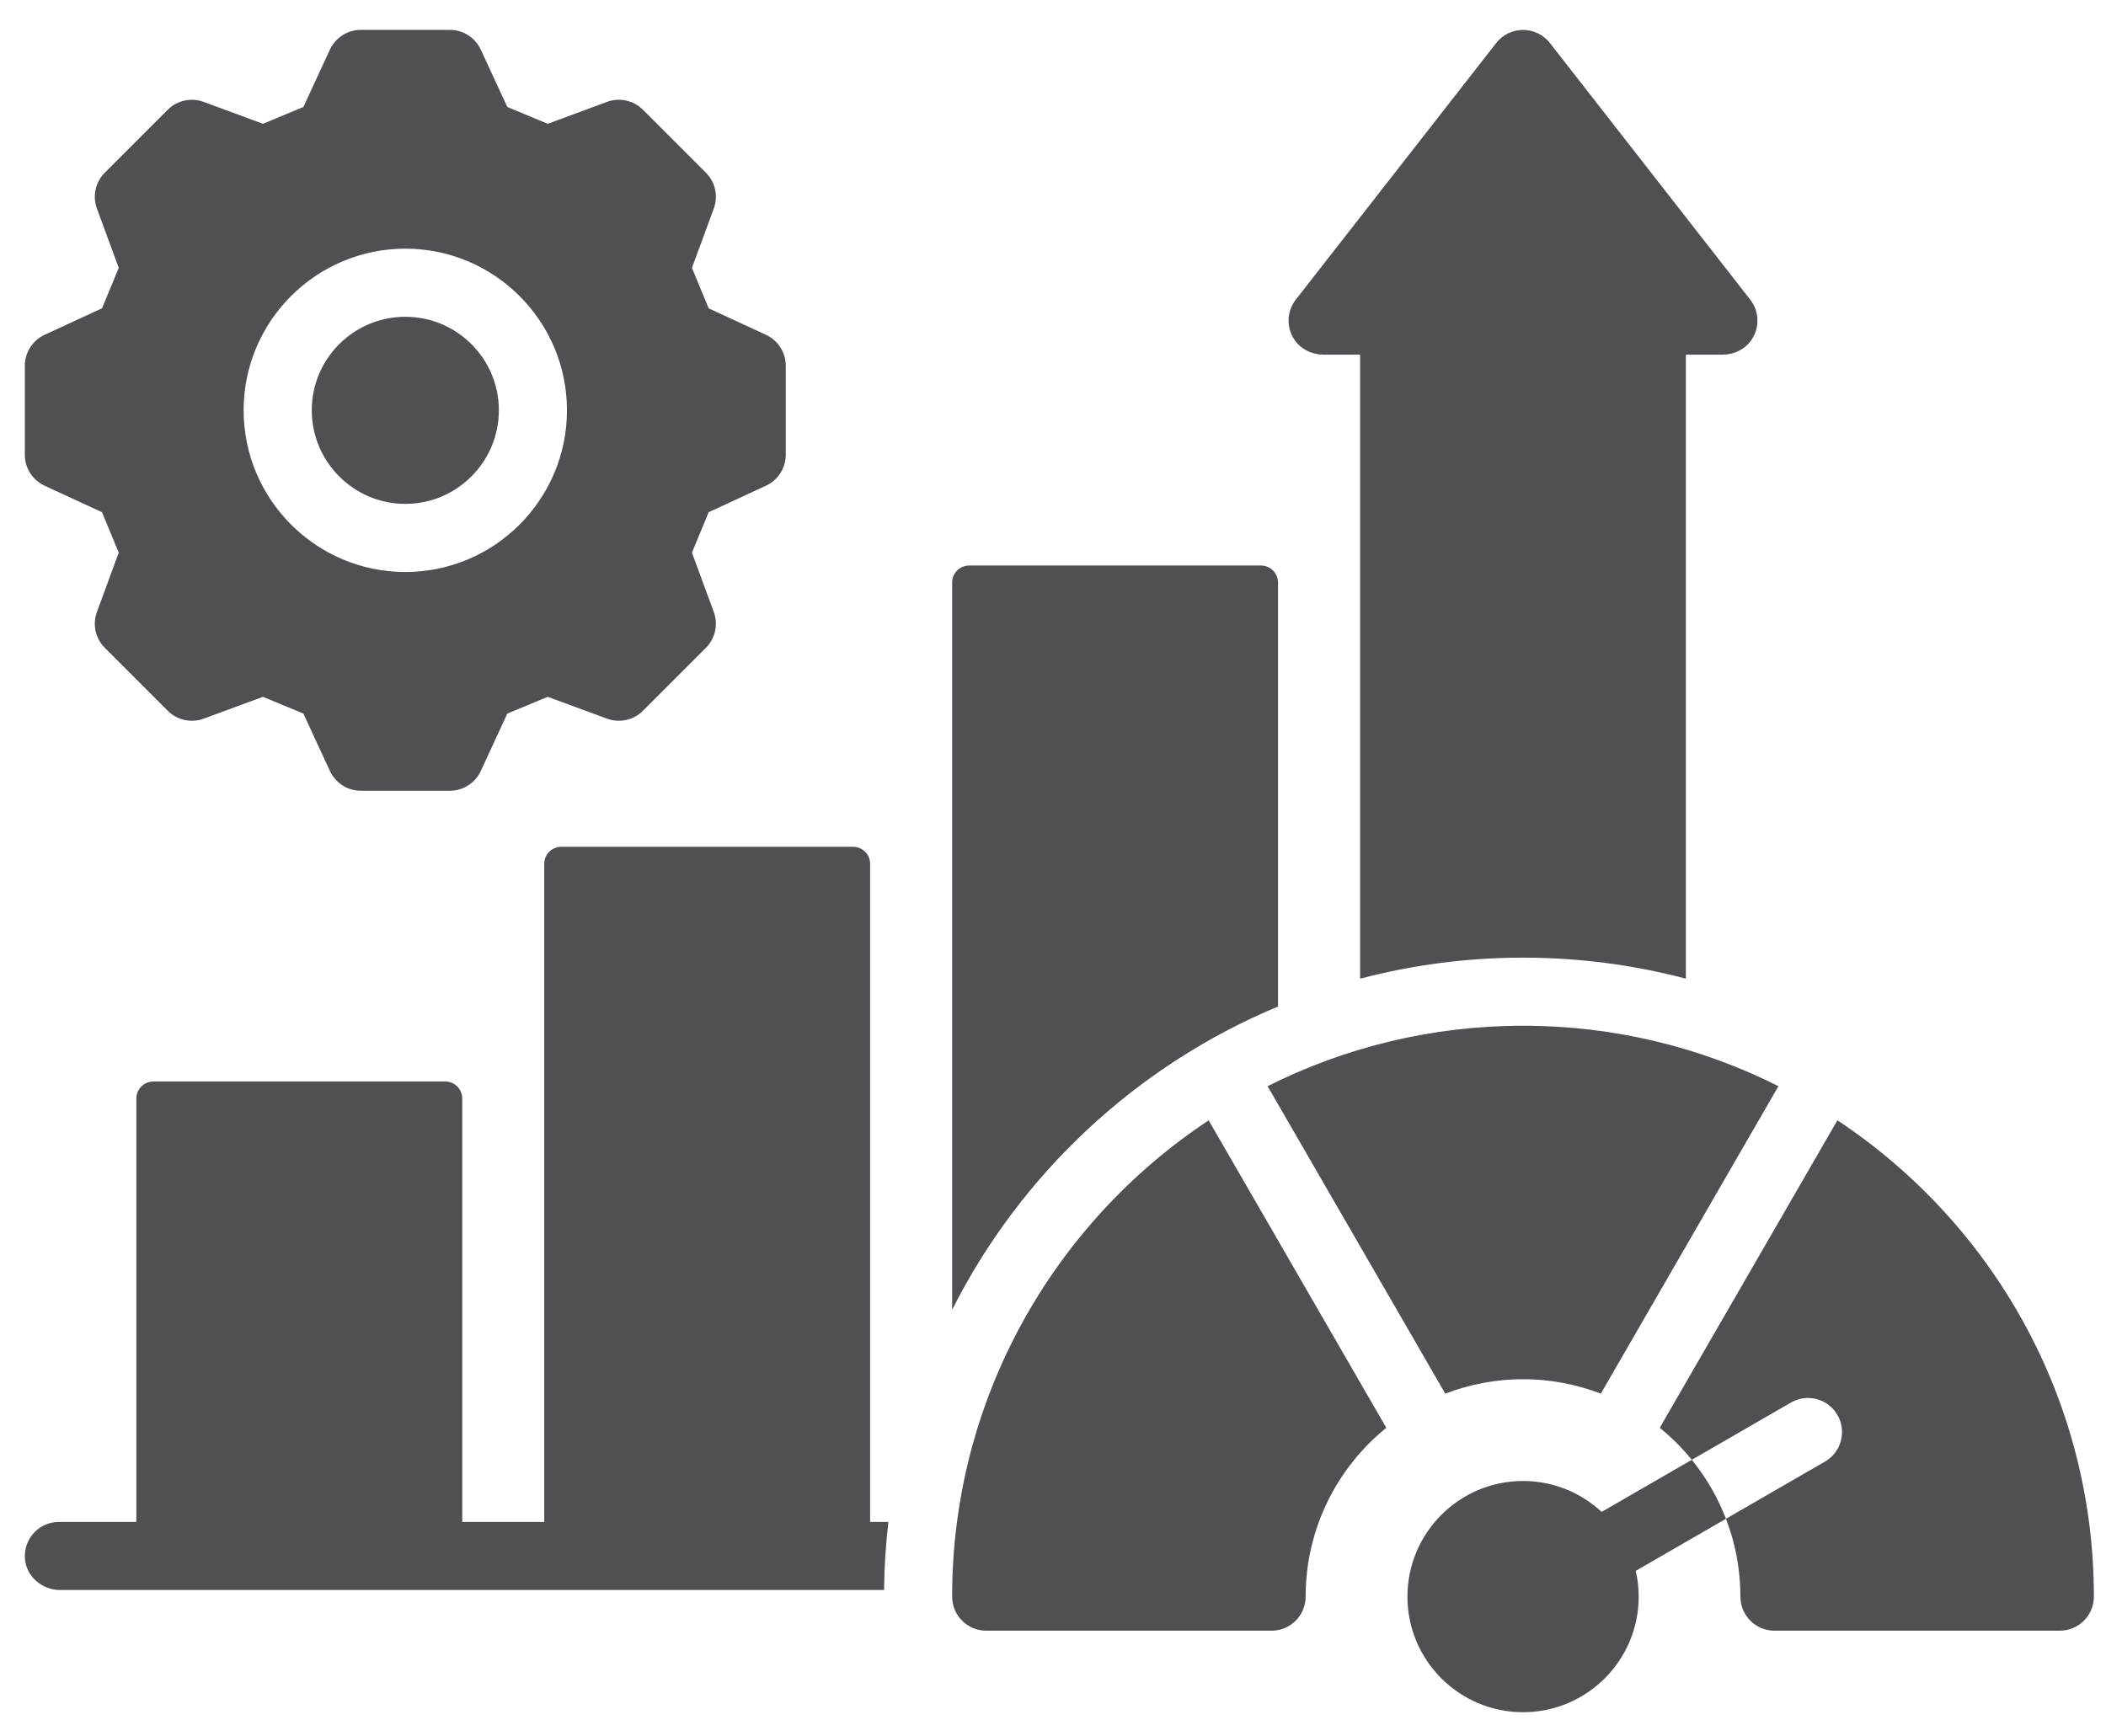
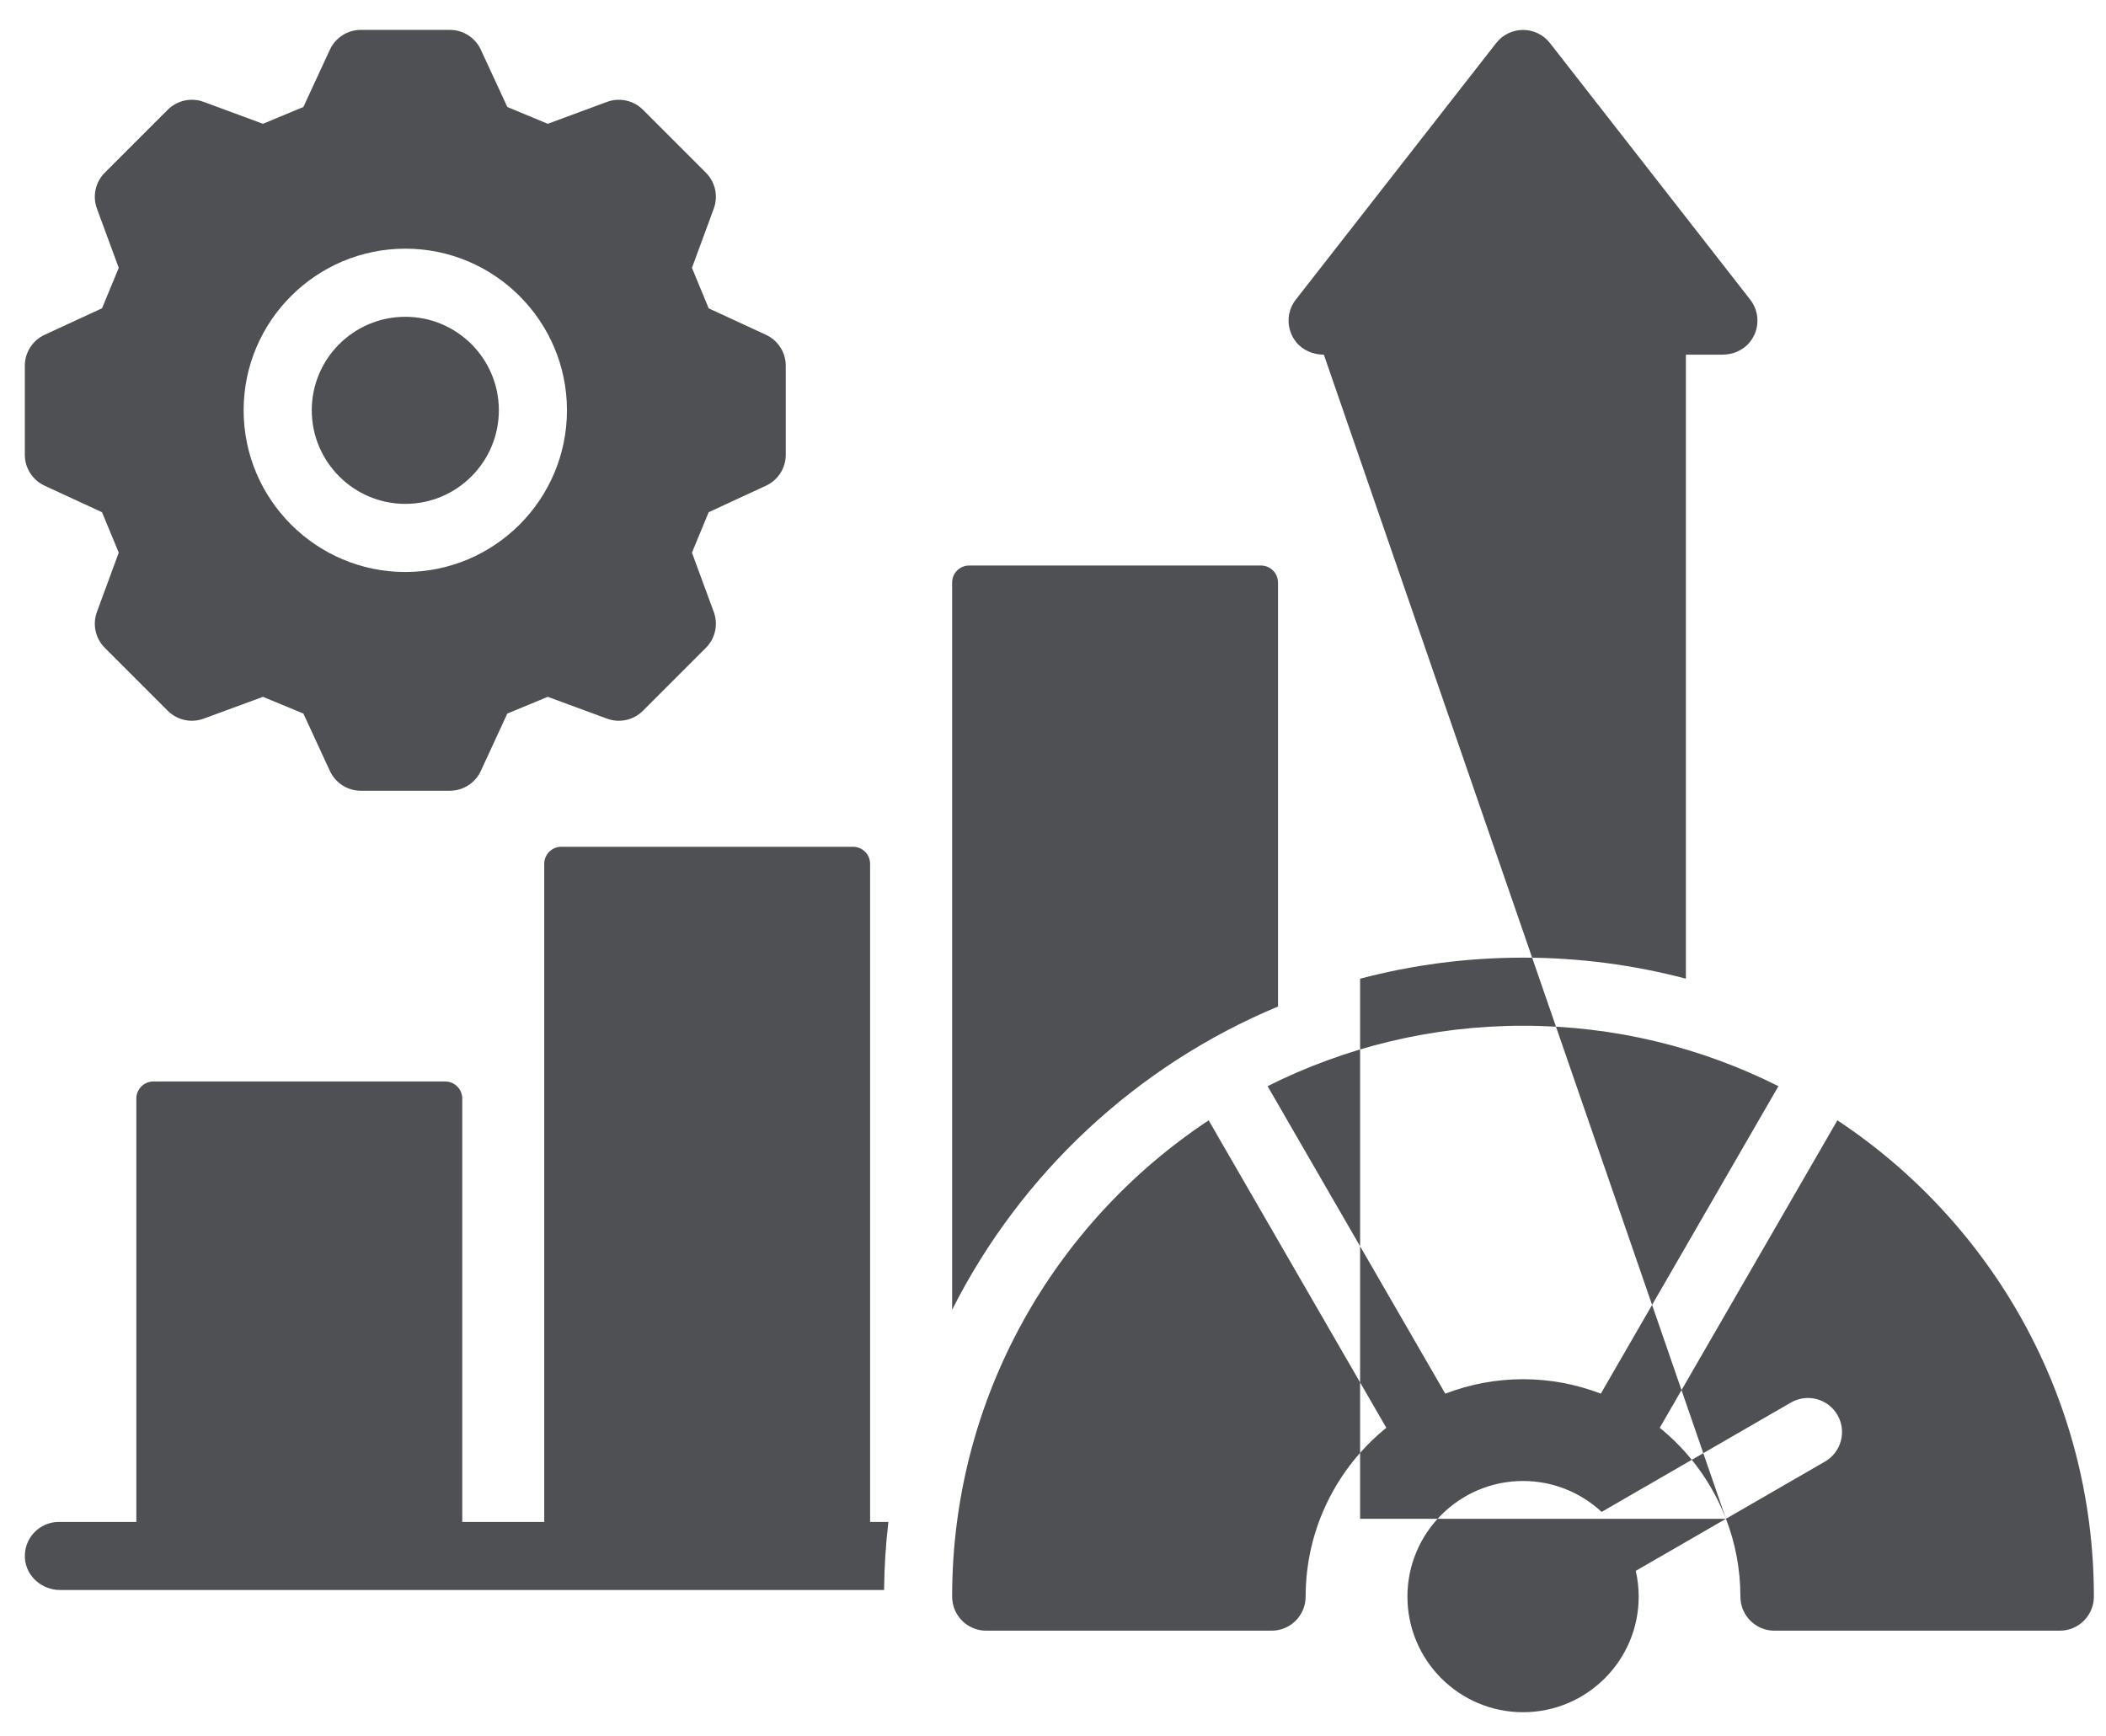
<svg xmlns="http://www.w3.org/2000/svg" width="57" height="47" viewBox="0 0 57 47" fill="none">
-   <path d="M13.502 11.105C13.502 12.502 12.367 13.639 10.971 13.639C9.576 13.639 8.438 12.502 8.438 11.105C8.438 9.708 9.574 8.575 10.971 8.575C12.368 8.575 13.502 9.71 13.502 11.105ZM21.267 9.9V12.31C21.267 12.67 21.058 12.996 20.732 13.147L19.181 13.865L18.728 14.959L19.319 16.565C19.443 16.902 19.36 17.281 19.106 17.535L17.401 19.24C17.147 19.494 16.768 19.577 16.43 19.453L14.825 18.862L13.731 19.315L13.013 20.869C12.862 21.195 12.536 21.404 12.176 21.404H9.766C9.406 21.404 9.08 21.195 8.929 20.869L8.211 19.315L7.117 18.862L5.512 19.453C5.174 19.577 4.796 19.494 4.541 19.24L2.836 17.535C2.582 17.281 2.499 16.902 2.623 16.565L3.214 14.959L2.761 13.865L1.207 13.147C0.881 12.996 0.672 12.67 0.672 12.31V9.9C0.672 9.54 0.881 9.214 1.207 9.063L2.761 8.345L3.214 7.251L2.623 5.645C2.499 5.308 2.582 4.929 2.836 4.675L4.541 2.97C4.796 2.716 5.175 2.633 5.513 2.758L7.117 3.351L8.211 2.896L8.929 1.344C9.08 1.018 9.406 0.809 9.766 0.809H12.176C12.535 0.809 12.862 1.018 13.013 1.344L13.731 2.896L14.825 3.351L16.429 2.758C16.767 2.633 17.146 2.716 17.401 2.97L19.106 4.675C19.36 4.929 19.443 5.308 19.319 5.645L18.728 7.251L19.181 8.346L20.732 9.063C21.058 9.214 21.267 9.54 21.267 9.9L21.267 9.9ZM15.345 11.105C15.345 8.693 13.383 6.731 10.971 6.731C8.559 6.731 6.594 8.693 6.594 11.105C6.594 13.517 8.558 15.483 10.971 15.483C13.385 15.483 15.345 13.519 15.345 11.105ZM32.713 30.326C28.532 33.094 25.77 37.839 25.77 43.218C25.77 43.727 26.182 44.14 26.691 44.14H34.416C34.925 44.14 35.338 43.727 35.338 43.218C35.338 41.375 36.19 39.727 37.521 38.648L32.713 30.326ZM48.134 29.401C46.053 28.355 43.706 27.765 41.223 27.765C38.74 27.765 36.39 28.355 34.308 29.401L39.117 37.724C39.771 37.473 40.481 37.333 41.223 37.333C41.965 37.333 42.673 37.473 43.327 37.724L48.134 29.401ZM49.73 30.325L44.922 38.648C45.24 38.906 45.531 39.197 45.789 39.515L48.472 37.965C48.914 37.71 49.477 37.861 49.732 38.302C49.986 38.743 49.836 39.307 49.395 39.562L46.714 41.111C46.966 41.765 47.105 42.476 47.105 43.218C47.105 43.727 47.517 44.14 48.026 44.14H55.75C56.259 44.14 56.672 43.727 56.672 43.218C56.672 37.839 53.91 33.094 49.73 30.325ZM46.714 41.111C46.489 40.529 46.176 39.99 45.789 39.515L43.349 40.925C42.791 40.406 42.043 40.088 41.222 40.088C39.496 40.088 38.093 41.492 38.093 43.218C38.093 44.944 39.496 46.347 41.222 46.347C42.948 46.347 44.352 44.944 44.352 43.218C44.352 42.978 44.324 42.744 44.272 42.521L46.714 41.111ZM35.831 9.6H36.812V26.492C38.221 26.12 39.699 25.922 41.222 25.922C42.746 25.922 44.222 26.12 45.629 26.491V9.6H46.618C46.9 9.6 47.175 9.485 47.354 9.268C47.636 8.924 47.632 8.446 47.371 8.111L41.949 1.164C41.774 0.941 41.506 0.81 41.222 0.81C40.939 0.81 40.671 0.94 40.496 1.164L35.071 8.111C34.811 8.444 34.806 8.919 35.084 9.263C35.264 9.485 35.545 9.6 35.831 9.6L35.831 9.6ZM34.59 27.245V15.769C34.59 15.514 34.383 15.308 34.129 15.308H26.23C25.976 15.308 25.77 15.514 25.77 15.769V35.454C27.627 31.771 30.763 28.84 34.59 27.245ZM24.045 41.196H23.55V23.382C23.55 23.128 23.344 22.921 23.089 22.921H15.191C14.936 22.921 14.73 23.128 14.73 23.382V41.196H12.511V29.735C12.511 29.481 12.304 29.274 12.05 29.274H4.151C3.897 29.274 3.69 29.481 3.69 29.735V41.196H1.594C1.065 41.196 0.64 41.642 0.674 42.179C0.706 42.669 1.135 43.039 1.626 43.039H23.928C23.934 42.416 23.974 41.801 24.045 41.196Z" fill="#4E5053" />
+   <path d="M13.502 11.105C13.502 12.502 12.367 13.639 10.971 13.639C9.576 13.639 8.438 12.502 8.438 11.105C8.438 9.708 9.574 8.575 10.971 8.575C12.368 8.575 13.502 9.71 13.502 11.105ZM21.267 9.9V12.31C21.267 12.67 21.058 12.996 20.732 13.147L19.181 13.865L18.728 14.959L19.319 16.565C19.443 16.902 19.36 17.281 19.106 17.535L17.401 19.24C17.147 19.494 16.768 19.577 16.43 19.453L14.825 18.862L13.731 19.315L13.013 20.869C12.862 21.195 12.536 21.404 12.176 21.404H9.766C9.406 21.404 9.08 21.195 8.929 20.869L8.211 19.315L7.117 18.862L5.512 19.453C5.174 19.577 4.796 19.494 4.541 19.24L2.836 17.535C2.582 17.281 2.499 16.902 2.623 16.565L3.214 14.959L2.761 13.865L1.207 13.147C0.881 12.996 0.672 12.67 0.672 12.31V9.9C0.672 9.54 0.881 9.214 1.207 9.063L2.761 8.345L3.214 7.251L2.623 5.645C2.499 5.308 2.582 4.929 2.836 4.675L4.541 2.97C4.796 2.716 5.175 2.633 5.513 2.758L7.117 3.351L8.211 2.896L8.929 1.344C9.08 1.018 9.406 0.809 9.766 0.809H12.176C12.535 0.809 12.862 1.018 13.013 1.344L13.731 2.896L14.825 3.351L16.429 2.758C16.767 2.633 17.146 2.716 17.401 2.97L19.106 4.675C19.36 4.929 19.443 5.308 19.319 5.645L18.728 7.251L19.181 8.346L20.732 9.063C21.058 9.214 21.267 9.54 21.267 9.9L21.267 9.9ZM15.345 11.105C15.345 8.693 13.383 6.731 10.971 6.731C8.559 6.731 6.594 8.693 6.594 11.105C6.594 13.517 8.558 15.483 10.971 15.483C13.385 15.483 15.345 13.519 15.345 11.105ZM32.713 30.326C28.532 33.094 25.77 37.839 25.77 43.218C25.77 43.727 26.182 44.14 26.691 44.14H34.416C34.925 44.14 35.338 43.727 35.338 43.218C35.338 41.375 36.19 39.727 37.521 38.648L32.713 30.326ZM48.134 29.401C46.053 28.355 43.706 27.765 41.223 27.765C38.74 27.765 36.39 28.355 34.308 29.401L39.117 37.724C39.771 37.473 40.481 37.333 41.223 37.333C41.965 37.333 42.673 37.473 43.327 37.724L48.134 29.401ZM49.73 30.325L44.922 38.648C45.24 38.906 45.531 39.197 45.789 39.515L48.472 37.965C48.914 37.71 49.477 37.861 49.732 38.302C49.986 38.743 49.836 39.307 49.395 39.562L46.714 41.111C46.966 41.765 47.105 42.476 47.105 43.218C47.105 43.727 47.517 44.14 48.026 44.14H55.75C56.259 44.14 56.672 43.727 56.672 43.218C56.672 37.839 53.91 33.094 49.73 30.325ZM46.714 41.111C46.489 40.529 46.176 39.99 45.789 39.515L43.349 40.925C42.791 40.406 42.043 40.088 41.222 40.088C39.496 40.088 38.093 41.492 38.093 43.218C38.093 44.944 39.496 46.347 41.222 46.347C42.948 46.347 44.352 44.944 44.352 43.218C44.352 42.978 44.324 42.744 44.272 42.521L46.714 41.111ZH36.812V26.492C38.221 26.12 39.699 25.922 41.222 25.922C42.746 25.922 44.222 26.12 45.629 26.491V9.6H46.618C46.9 9.6 47.175 9.485 47.354 9.268C47.636 8.924 47.632 8.446 47.371 8.111L41.949 1.164C41.774 0.941 41.506 0.81 41.222 0.81C40.939 0.81 40.671 0.94 40.496 1.164L35.071 8.111C34.811 8.444 34.806 8.919 35.084 9.263C35.264 9.485 35.545 9.6 35.831 9.6L35.831 9.6ZM34.59 27.245V15.769C34.59 15.514 34.383 15.308 34.129 15.308H26.23C25.976 15.308 25.77 15.514 25.77 15.769V35.454C27.627 31.771 30.763 28.84 34.59 27.245ZM24.045 41.196H23.55V23.382C23.55 23.128 23.344 22.921 23.089 22.921H15.191C14.936 22.921 14.73 23.128 14.73 23.382V41.196H12.511V29.735C12.511 29.481 12.304 29.274 12.05 29.274H4.151C3.897 29.274 3.69 29.481 3.69 29.735V41.196H1.594C1.065 41.196 0.64 41.642 0.674 42.179C0.706 42.669 1.135 43.039 1.626 43.039H23.928C23.934 42.416 23.974 41.801 24.045 41.196Z" fill="#4E5053" />
</svg>